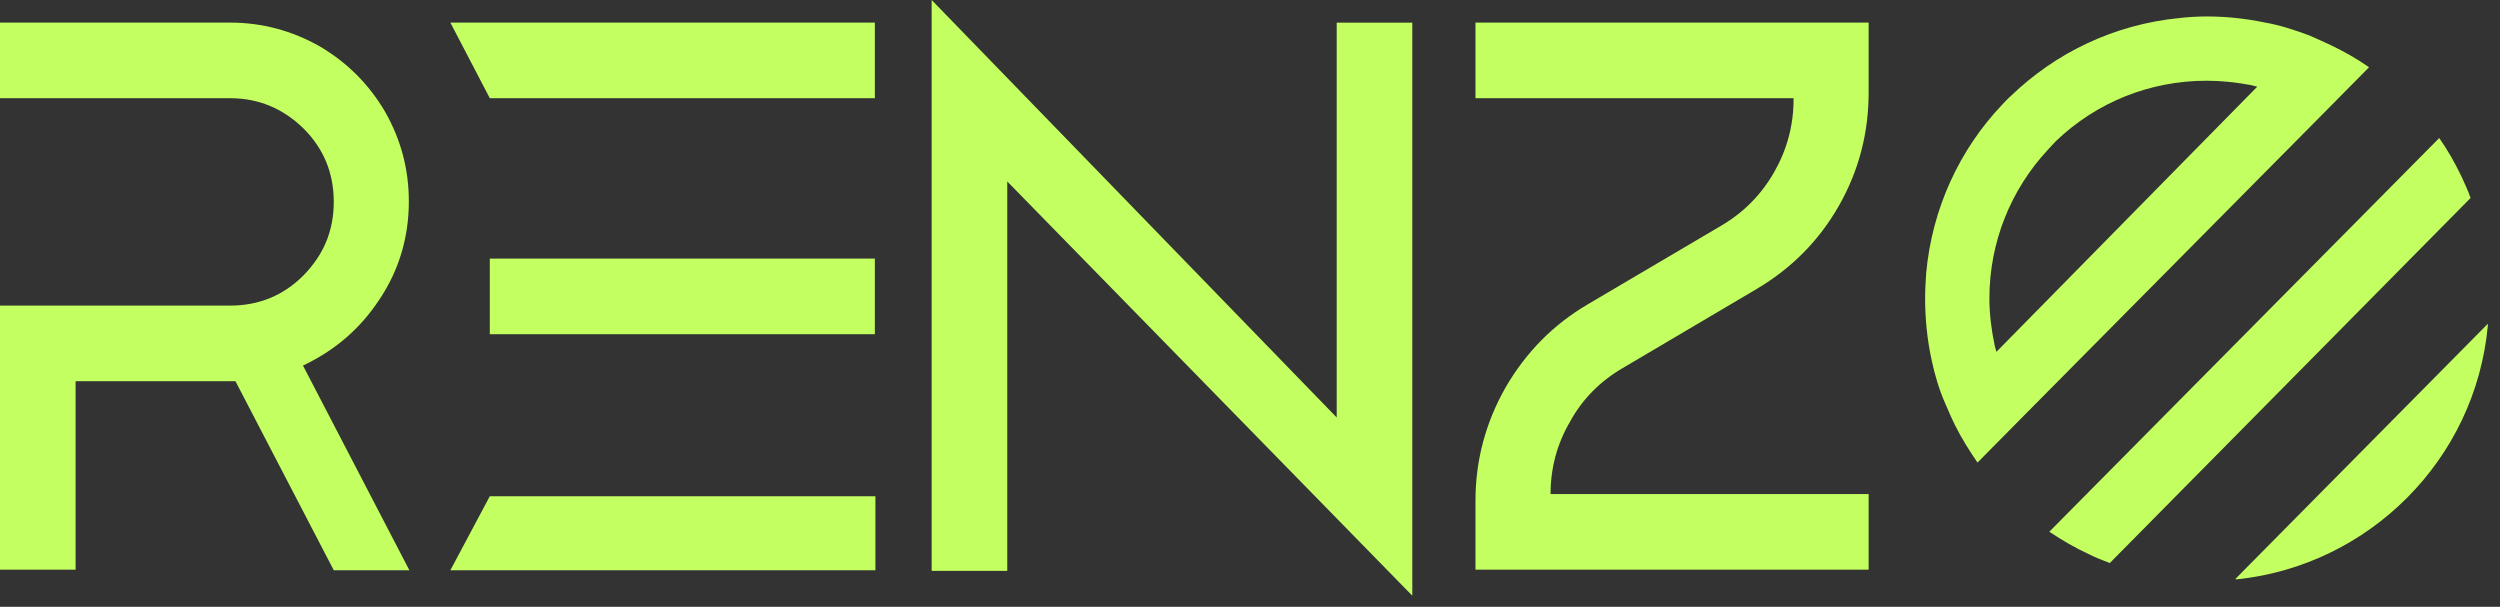
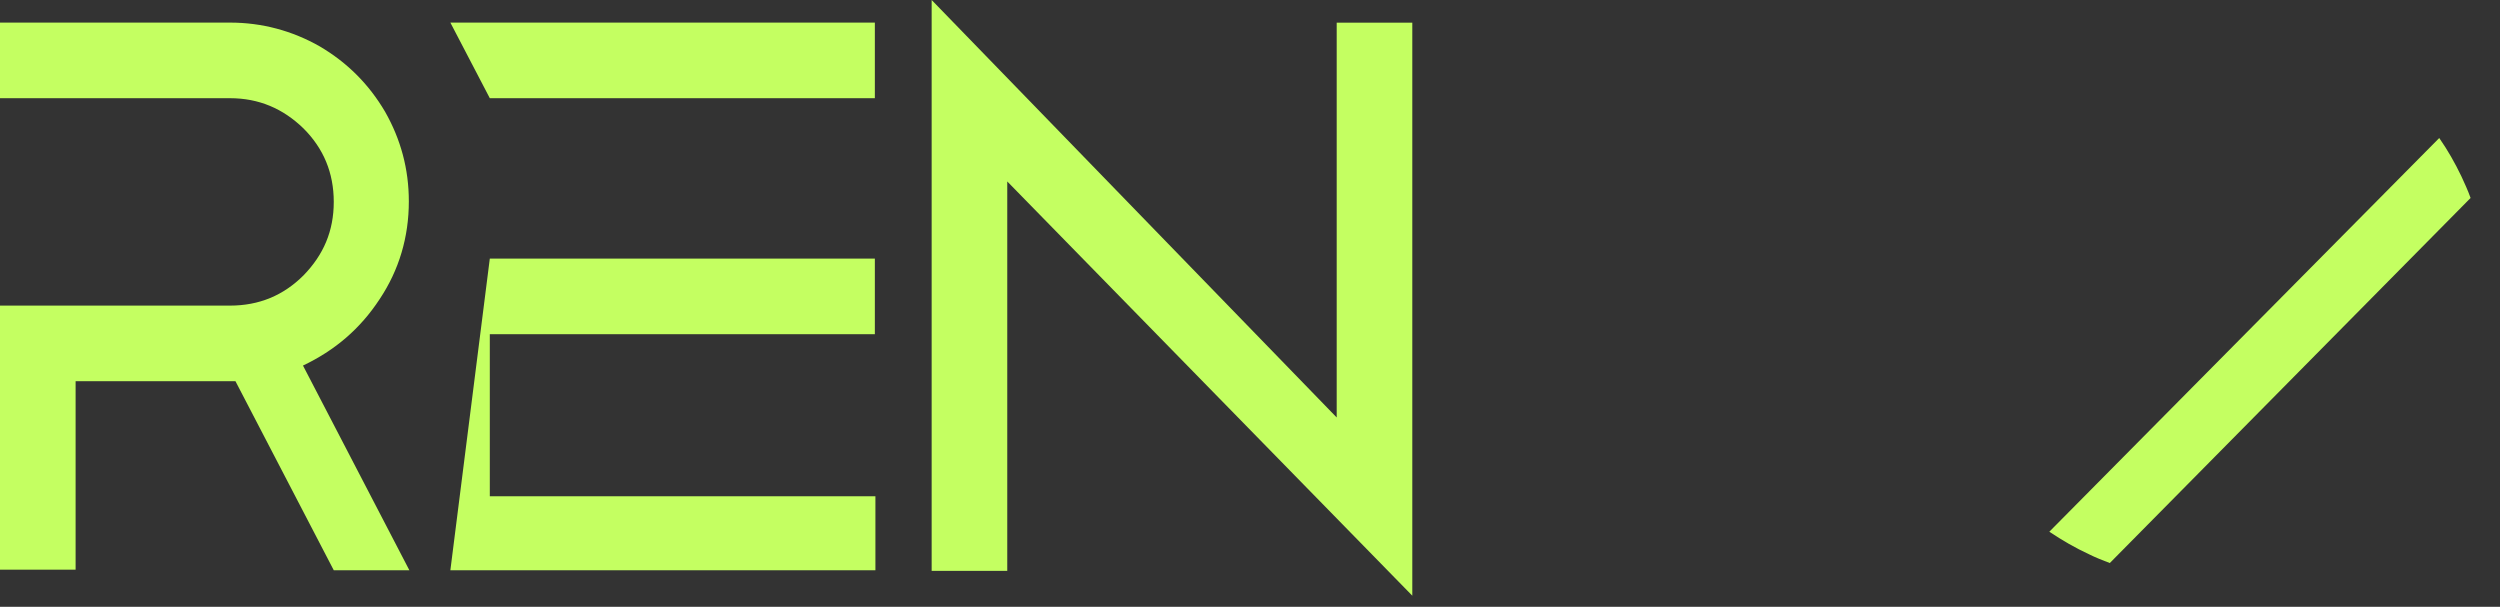
<svg xmlns="http://www.w3.org/2000/svg" width="103" height="25" viewBox="0 0 103 25" fill="none">
  <rect x="0" y="0" width="103" height="25" fill="#333333" stroke="none" />
  <path d="M15.642 12.324C16.443 11.122 16.844 9.765 16.844 8.296C16.844 6.961 16.51 5.738 15.865 4.603C15.197 3.468 14.307 2.578 13.172 1.91C12.038 1.265 10.792 0.931 9.479 0.931H0V4.046H9.479C10.658 4.046 11.659 4.469 12.505 5.293C13.328 6.116 13.751 7.117 13.751 8.319C13.751 9.52 13.328 10.499 12.505 11.345C11.682 12.168 10.68 12.591 9.479 12.591H0V23.471H3.115V15.706H9.479C9.501 15.706 9.546 15.706 9.59 15.706C9.635 15.706 9.679 15.706 9.701 15.706L13.751 23.494H16.866L12.483 15.061C13.795 14.438 14.841 13.548 15.642 12.324Z" fill="#C4FF61" />
-   <path d="M20.18 10.655V13.77H36.044V10.655H20.18ZM20.18 20.445L18.555 23.494H36.067V20.445H20.18ZM18.555 0.931L20.18 4.046H36.044V0.931H18.555Z" fill="#C4FF61" />
+   <path d="M20.18 10.655V13.77H36.044V10.655H20.18ZL18.555 23.494H36.067V20.445H20.18ZM18.555 0.931L20.18 4.046H36.044V0.931H18.555Z" fill="#C4FF61" />
  <path d="M55.072 0.935V17.2L38.384 0V23.519H41.499V7.476L58.187 24.543V0.935H55.072Z" fill="#C4FF61" />
-   <path d="M66.842 15.172L72.382 11.901C73.806 11.056 74.941 9.921 75.764 8.474C76.588 7.028 76.988 5.471 76.988 3.802V0.931H60.79V4.046H73.895V4.091C73.895 5.159 73.628 6.16 73.094 7.095C72.56 8.029 71.826 8.764 70.914 9.298L65.44 12.524C63.994 13.37 62.881 14.504 62.036 15.951C61.213 17.397 60.79 18.954 60.79 20.623V23.471H76.988V20.356H63.883C63.883 19.288 64.15 18.287 64.684 17.375C65.195 16.44 65.93 15.706 66.842 15.172Z" fill="#C4FF61" />
-   <path d="M102.5 13.339C102.5 13.362 102.5 13.384 102.5 13.406C101.988 18.969 97.582 23.286 92.198 23.864C92.153 23.864 92.131 23.864 92.086 23.864L102.5 13.339Z" fill="#C4FF61" />
-   <path d="M96.025 1.858C95.736 1.724 95.446 1.591 95.135 1.457C94.534 1.235 93.933 1.034 93.288 0.923C92.532 0.767 91.731 0.678 90.93 0.678C90.551 0.678 90.151 0.701 89.772 0.745C87.102 1.012 84.699 2.169 82.853 3.949C82.719 4.061 82.608 4.194 82.496 4.305C80.739 6.152 79.604 8.578 79.359 11.248C79.337 11.581 79.315 11.937 79.315 12.293C79.315 13.161 79.404 14.007 79.582 14.83C79.715 15.453 79.893 16.054 80.138 16.61C80.272 16.922 80.405 17.233 80.561 17.545C80.828 18.079 81.139 18.568 81.473 19.058L83.387 17.122L95.691 4.706L97.605 2.77C97.093 2.414 96.581 2.125 96.025 1.858ZM82.252 14.496C82.23 14.407 82.207 14.341 82.185 14.252C82.052 13.628 81.963 12.961 81.963 12.293C81.963 10.002 82.83 7.821 84.388 6.152L84.699 5.818C86.368 4.216 88.571 3.326 90.907 3.326C91.53 3.326 92.131 3.393 92.732 3.504C92.821 3.527 92.91 3.549 92.999 3.571L82.252 14.496Z" fill="#C4FF61" />
  <path d="M86.924 23.197C86.635 23.086 86.346 22.975 86.079 22.841C85.5 22.574 84.966 22.263 84.432 21.907L100.497 5.686C100.853 6.198 101.143 6.71 101.41 7.266C101.543 7.555 101.677 7.844 101.788 8.156L86.924 23.197Z" fill="#C4FF61" />
</svg>